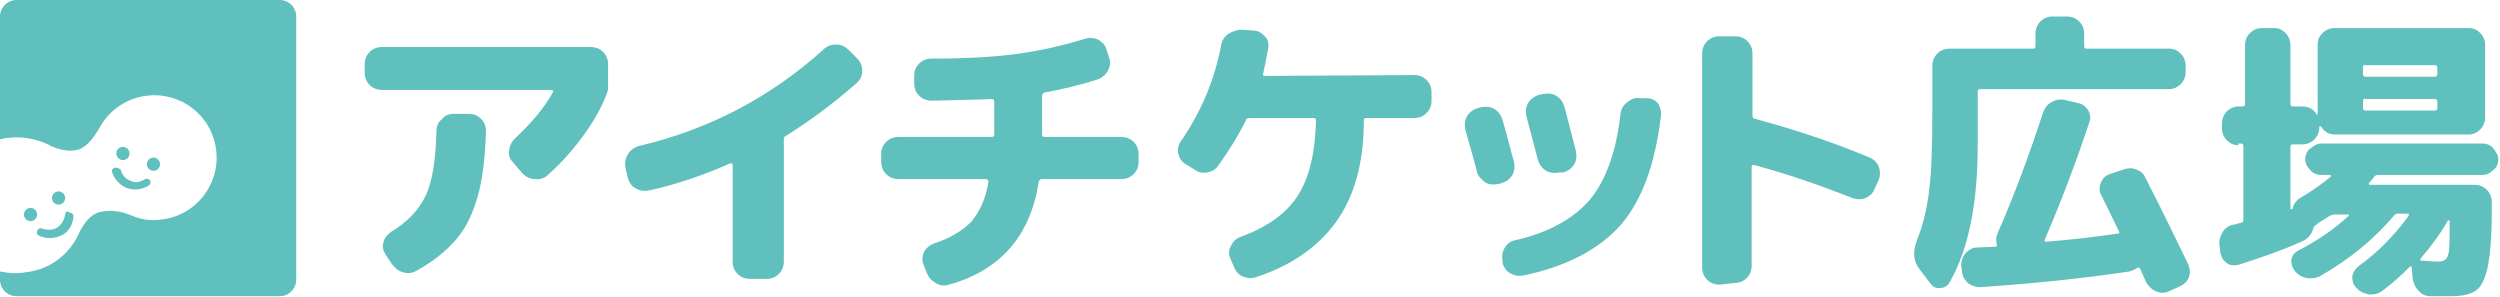
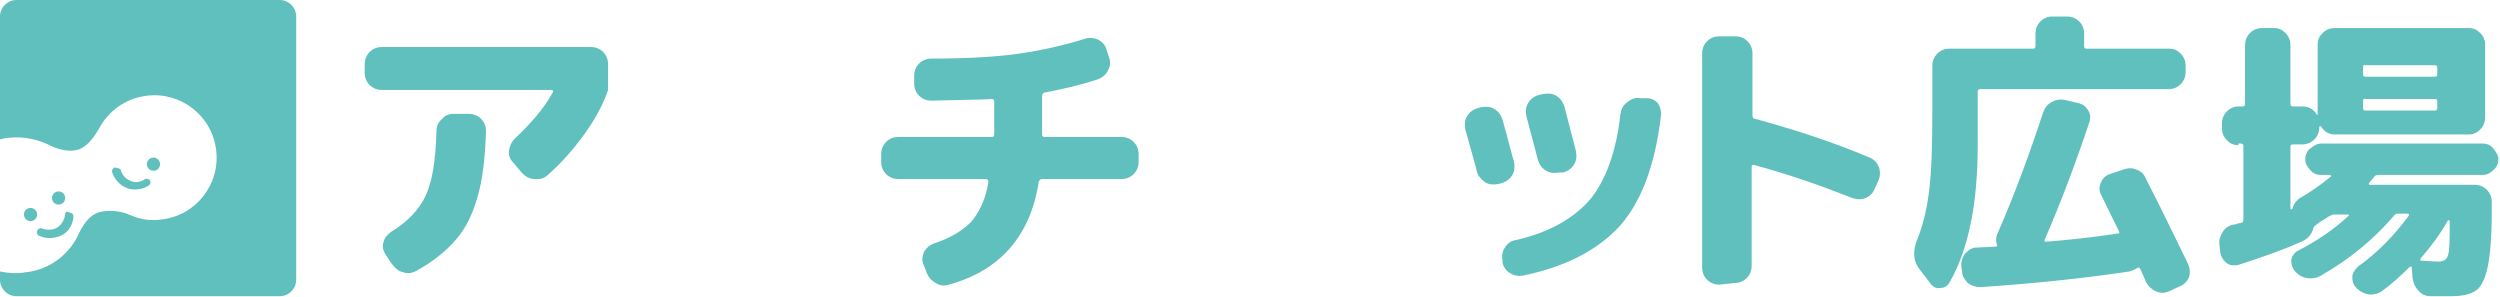
<svg xmlns="http://www.w3.org/2000/svg" id="Untitled-%u30DA%u30FC%u30B8%201" viewBox="0 0 303 36" style="background-color:#ffffff" version="1.1" xml:space="preserve" x="0px" y="0px" width="303px" height="36px">
  <g id="%u30EC%u30A4%u30E4%u30FC%201">
    <path id="st0" d="M 55 13.8 L 56.8 13.8 C 57.4 13.8 57.9 14 58.3 14.4 C 58.7 14.8 58.9 15.3 58.9 15.9 C 58.8 19.1 58.5 21.7 57.9 23.8 C 57.3 25.9 56.5 27.6 55.3 29 C 54.1 30.4 52.5 31.7 50.5 32.8 C 50 33.1 49.4 33.2 48.9 33 C 48.3 32.9 47.9 32.5 47.5 32 L 46.7 30.8 C 46.4 30.3 46.3 29.8 46.5 29.3 C 46.6 28.8 47 28.4 47.4 28.1 C 49.4 26.9 50.8 25.4 51.6 23.7 C 52.4 22 52.8 19.4 52.9 15.9 C 52.9 15.3 53.1 14.8 53.6 14.4 C 53.9 14 54.4 13.8 55 13.8 L 55 13.8 ZM 46.3 10.9 C 45.7 10.9 45.2 10.7 44.8 10.3 C 44.4 9.9 44.2 9.4 44.2 8.8 L 44.2 7.8 C 44.2 7.2 44.4 6.7 44.8 6.3 C 45.2 5.9 45.7 5.7 46.3 5.7 L 71.6 5.7 C 72.2 5.7 72.7 5.9 73.1 6.3 C 73.5 6.7 73.7 7.2 73.7 7.8 L 73.7 10.9 L 73.7 10.9 C 73.1 12.7 72.1 14.5 70.8 16.3 C 69.5 18.1 68 19.8 66.4 21.2 C 66 21.6 65.4 21.8 64.8 21.7 C 64.2 21.7 63.7 21.4 63.3 21 L 62.2 19.7 C 61.8 19.3 61.6 18.8 61.7 18.2 C 61.8 17.6 62 17.2 62.4 16.8 C 64.3 15 65.9 13.2 67 11.2 C 67 11.1 67.1 11.1 67 11 C 67 10.9 66.9 10.9 66.8 10.9 L 46.3 10.9 L 46.3 10.9 Z" fill="#60c0bd" />
-     <path id="st02" d="M 76.1 21.6 L 75.8 20.3 C 75.7 19.8 75.8 19.2 76.1 18.7 C 76.4 18.2 76.8 17.9 77.4 17.7 C 86 15.7 93.5 11.7 99.8 6 C 100.2 5.6 100.7 5.4 101.3 5.4 C 101.9 5.4 102.4 5.6 102.8 6 L 103.9 7.1 C 104.3 7.5 104.5 8 104.5 8.6 C 104.5 9.2 104.3 9.6 103.9 10 C 101.3 12.3 98.4 14.5 95.2 16.5 C 95 16.6 95 16.7 95 16.9 L 95 17.2 L 95 31.7 C 95 32.3 94.8 32.8 94.4 33.2 C 94 33.6 93.5 33.8 92.9 33.8 L 90.9 33.8 C 90.3 33.8 89.8 33.6 89.4 33.2 C 89 32.8 88.8 32.3 88.8 31.7 L 88.8 20 C 88.8 19.9 88.8 19.9 88.7 19.8 C 88.6 19.8 88.6 19.8 88.5 19.8 C 85.1 21.3 81.8 22.4 78.6 23.1 C 78 23.2 77.5 23.1 77 22.8 C 76.6 22.6 76.3 22.2 76.1 21.6 L 76.1 21.6 Z" fill="#60c0bd" />
    <path id="st03" d="M 108.9 21.7 C 108.3 21.7 107.8 21.5 107.4 21.1 C 107 20.7 106.8 20.2 106.8 19.6 L 106.8 18.7 C 106.8 18.1 107 17.6 107.4 17.2 C 107.8 16.8 108.3 16.6 108.9 16.6 L 120.2 16.6 C 120.4 16.6 120.5 16.5 120.5 16.3 L 120.5 12.3 C 120.5 12.1 120.4 12 120.2 12 C 118.7 12.1 116.3 12.1 112.9 12.2 C 112.3 12.2 111.8 12 111.4 11.6 C 111 11.2 110.8 10.7 110.8 10.1 L 110.8 9.2 C 110.8 8.6 111 8.1 111.4 7.7 C 111.8 7.3 112.3 7.1 112.9 7.1 C 117.2 7.1 120.7 6.9 123.5 6.5 C 126.3 6.1 128.9 5.5 131.5 4.7 C 132.1 4.5 132.6 4.6 133.1 4.8 C 133.6 5.1 134 5.5 134.1 6 L 134.4 6.9 C 134.6 7.4 134.6 8 134.3 8.5 C 134.1 9 133.6 9.4 133.1 9.6 C 131 10.3 128.8 10.8 126.7 11.2 C 126.5 11.2 126.3 11.4 126.3 11.6 L 126.3 16.3 C 126.3 16.5 126.4 16.6 126.6 16.6 L 135.9 16.6 C 136.5 16.6 137 16.8 137.4 17.2 C 137.8 17.6 138 18.1 138 18.7 L 138 19.6 C 138 20.2 137.8 20.7 137.4 21.1 C 137 21.5 136.5 21.7 135.9 21.7 L 126.3 21.7 C 126.1 21.7 126 21.8 125.9 22 C 124.9 28.6 121.2 32.8 115 34.5 C 114.4 34.7 113.9 34.6 113.4 34.3 C 112.9 34 112.5 33.6 112.3 33 L 111.9 32 C 111.7 31.5 111.8 31 112 30.5 C 112.3 30 112.7 29.7 113.2 29.5 C 115.1 28.9 116.6 28 117.7 26.9 C 118.7 25.7 119.5 24.1 119.8 22 C 119.8 21.9 119.8 21.9 119.7 21.8 C 119.6 21.7 119.6 21.7 119.5 21.7 L 108.9 21.7 L 108.9 21.7 Z" fill="#60c0bd" />
-     <path id="st04" d="M 171.4 9.1 C 172 9.1 172.5 9.3 172.9 9.7 C 173.3 10.1 173.5 10.6 173.5 11.2 L 173.5 12.2 C 173.5 12.8 173.3 13.3 172.9 13.7 C 172.5 14.1 172 14.3 171.4 14.3 L 165.6 14.3 C 165.4 14.3 165.3 14.4 165.3 14.6 C 165.3 19.6 164.2 23.7 162 26.8 C 159.8 29.9 156.5 32.2 152.2 33.6 C 151.6 33.8 151.1 33.7 150.6 33.5 C 150.1 33.3 149.7 32.8 149.5 32.2 L 149.1 31.3 C 148.9 30.8 148.9 30.3 149.2 29.8 C 149.4 29.3 149.8 28.9 150.4 28.7 C 153.6 27.5 155.9 25.9 157.3 23.7 C 158.7 21.5 159.4 18.5 159.5 14.6 C 159.5 14.4 159.4 14.3 159.2 14.3 L 151.4 14.3 C 151.2 14.3 151 14.4 151 14.6 C 150.1 16.4 149 18.2 147.7 20 C 147.4 20.5 146.9 20.8 146.3 20.9 C 145.7 21 145.2 20.9 144.7 20.5 L 143.7 19.9 C 143.2 19.6 142.9 19.1 142.8 18.6 C 142.7 18.1 142.8 17.5 143.2 17 C 145.6 13.5 147.2 9.7 148 5.5 C 148.1 4.9 148.4 4.4 148.9 4.1 C 149.4 3.8 149.9 3.6 150.5 3.6 L 151.9 3.7 C 152.5 3.7 152.9 4 153.3 4.4 C 153.7 4.8 153.8 5.3 153.7 5.9 C 153.5 7 153.3 8 153.1 8.9 C 153 9.1 153.1 9.2 153.3 9.2 L 171.4 9.1 L 171.4 9.1 Z" fill="#60c0bd" />
    <path id="st05" d="M 189 20.9 C 188.5 21 187.9 21 187.4 20.7 C 186.9 20.4 186.6 20 186.4 19.4 C 186.1 18.2 185.6 16.4 185 14.1 C 184.9 13.5 184.9 13 185.2 12.5 C 185.5 12 185.9 11.7 186.5 11.5 L 187 11.4 C 187.6 11.3 188.1 11.3 188.6 11.6 C 189.1 11.9 189.4 12.3 189.6 12.9 C 189.9 14.1 190.4 15.9 191 18.3 C 191.1 18.8 191.1 19.4 190.8 19.9 C 190.5 20.4 190.1 20.7 189.5 20.9 L 189 20.9 L 189 20.9 ZM 201.3 14.1 C 200.6 19.9 199 24.3 196.4 27.3 C 193.8 30.2 189.9 32.3 184.6 33.4 C 184 33.5 183.5 33.4 183 33.1 C 182.5 32.8 182.2 32.3 182.1 31.8 L 182.1 31.5 C 182 31 182.1 30.4 182.4 30 C 182.7 29.5 183.1 29.2 183.7 29.1 C 187.7 28.2 190.7 26.5 192.7 24.2 C 194.6 21.9 195.9 18.4 196.4 13.8 C 196.5 13.2 196.7 12.8 197.2 12.4 C 197.7 12 198.2 11.8 198.7 11.9 L 199.6 11.9 C 200.2 11.9 200.7 12.2 201 12.6 C 201.2 13 201.4 13.5 201.3 14.1 L 201.3 14.1 ZM 179 20.8 C 179 20.7 178.5 18.9 177.6 15.7 C 177.5 15.2 177.5 14.6 177.8 14.1 C 178.1 13.6 178.5 13.3 179.1 13.1 L 179.5 13 C 180.1 12.9 180.6 12.9 181.1 13.2 C 181.6 13.5 181.9 13.9 182.1 14.5 C 182.8 16.9 183.2 18.7 183.5 19.6 C 183.6 20.1 183.6 20.7 183.3 21.2 C 183 21.7 182.6 22 182 22.2 L 181.6 22.3 C 181.1 22.4 180.5 22.4 180 22.1 C 179.5 21.7 179.1 21.3 179 20.8 L 179 20.8 Z" fill="#60c0bd" />
    <path id="st06" d="M 208.4 34.5 C 207.8 34.5 207.3 34.3 206.9 33.9 C 206.5 33.5 206.3 33 206.3 32.4 L 206.3 6.5 C 206.3 5.9 206.5 5.4 206.9 5 C 207.3 4.6 207.8 4.4 208.4 4.4 L 210.3 4.4 C 210.9 4.4 211.4 4.6 211.8 5 C 212.2 5.4 212.4 5.9 212.4 6.5 L 212.4 14 C 212.4 14.2 212.5 14.4 212.7 14.4 C 217.5 15.7 222.1 17.2 226.6 19.1 C 227.1 19.3 227.5 19.7 227.7 20.2 C 227.9 20.7 227.9 21.3 227.7 21.8 L 227.2 22.9 C 227 23.4 226.6 23.8 226.1 24 C 225.6 24.2 225.1 24.2 224.5 24 C 220.7 22.5 216.7 21.1 212.6 20 C 212.4 20 212.3 20 212.3 20.2 L 212.3 32.2 C 212.3 32.8 212.1 33.3 211.7 33.7 C 211.3 34.1 210.8 34.3 210.2 34.3 L 208.4 34.5 L 208.4 34.5 Z" fill="#60c0bd" />
    <path id="st07" d="M 257.2 20.6 C 257.7 20.4 258.3 20.3 258.8 20.5 C 259.4 20.7 259.8 21 260 21.5 C 261.7 24.8 263.4 28.3 265.2 32 C 265.4 32.5 265.5 33 265.3 33.6 C 265.1 34.1 264.7 34.5 264.2 34.7 L 262.9 35.3 C 262.4 35.5 261.9 35.6 261.3 35.3 C 260.8 35.1 260.4 34.7 260.1 34.2 C 260 33.9 259.7 33.3 259.4 32.6 C 259.3 32.4 259.2 32.4 259 32.5 C 258.7 32.7 258.4 32.8 258.1 32.9 C 252.1 33.8 246 34.4 240 34.8 C 239.4 34.8 238.9 34.6 238.5 34.3 C 238.1 33.9 237.8 33.4 237.8 32.9 L 237.7 32.2 C 237.7 31.7 237.8 31.2 238.2 30.7 C 238.6 30.3 239 30 239.6 30 L 241.8 29.9 C 242 29.9 242.1 29.8 242 29.6 C 241.9 29.1 241.9 28.7 242.1 28.3 C 244.2 23.5 246 18.6 247.6 13.7 C 247.8 13.1 248.1 12.7 248.6 12.4 C 249.1 12.1 249.6 12 250.2 12.1 L 251.9 12.5 C 252.4 12.6 252.8 12.9 253.1 13.4 C 253.4 13.9 253.4 14.4 253.2 14.9 C 251.5 20 249.7 24.7 247.8 29.1 C 247.8 29.2 247.8 29.3 247.9 29.3 C 250.5 29.1 253.4 28.8 256.7 28.3 C 256.9 28.3 256.9 28.2 256.8 28 L 254.7 23.7 C 254.4 23.2 254.4 22.7 254.6 22.2 C 254.8 21.7 255.1 21.3 255.7 21.1 L 257.2 20.6 L 257.2 20.6 ZM 234 34.4 L 232.7 32.7 C 231.9 31.7 231.8 30.6 232.3 29.2 C 233 27.5 233.5 25.6 233.8 23.2 C 234.1 20.9 234.2 17.6 234.2 13.4 L 234.2 8 C 234.2 7.4 234.4 6.9 234.8 6.5 C 235.2 6.1 235.7 5.9 236.3 5.9 L 246.4 5.9 C 246.6 5.9 246.7 5.8 246.7 5.6 L 246.7 4.1 C 246.7 3.5 246.9 3 247.3 2.6 C 247.7 2.2 248.2 2 248.7 2 L 250.5 2 C 251.1 2 251.6 2.2 252 2.6 C 252.4 3 252.6 3.5 252.6 4.1 L 252.6 5.6 C 252.6 5.8 252.7 5.9 252.9 5.9 L 262.9 5.9 C 263.5 5.9 263.9 6.1 264.3 6.5 C 264.7 6.9 264.9 7.4 264.9 8 L 264.9 8.7 C 264.9 9.3 264.7 9.8 264.3 10.2 C 263.9 10.6 263.4 10.8 262.9 10.8 L 240 10.8 C 239.8 10.8 239.7 10.9 239.7 11.1 L 239.7 17.6 C 239.7 24.6 238.6 30.2 236.3 34.2 C 236.1 34.6 235.7 34.9 235.2 34.9 C 234.7 35 234.3 34.8 234 34.4 L 234 34.4 Z" fill="#60c0bd" />
    <path id="st08" d="M 293.4 31.3 C 293.3 31.5 293.3 31.6 293.5 31.6 C 294 31.6 294.7 31.7 295.6 31.7 C 296.2 31.7 296.6 31.4 296.7 30.9 C 296.9 30.4 296.9 29.1 296.9 26.9 L 296.9 26.8 C 296.9 26.8 296.9 26.7 296.8 26.7 C 296.7 26.7 296.7 26.7 296.7 26.7 C 295.8 28.3 294.7 29.8 293.4 31.3 L 293.4 31.3 ZM 286.4 8.2 L 286.4 9 C 286.4 9.2 286.5 9.3 286.7 9.3 L 295.1 9.3 C 295.3 9.3 295.4 9.2 295.4 9 L 295.4 8.2 C 295.4 8 295.3 7.9 295.1 7.9 L 286.7 7.9 C 286.5 7.8 286.4 7.9 286.4 8.2 L 286.4 8.2 ZM 286.4 12.3 L 286.4 13.1 C 286.4 13.3 286.5 13.4 286.7 13.4 L 295.1 13.4 C 295.3 13.4 295.4 13.3 295.4 13.1 L 295.4 12.3 C 295.4 12.1 295.3 12 295.1 12 L 286.7 12 C 286.5 11.9 286.4 12 286.4 12.3 L 286.4 12.3 ZM 271.3 17.6 C 270.7 17.6 270.3 17.4 269.9 17 C 269.5 16.6 269.3 16.1 269.3 15.5 L 269.3 15 C 269.3 14.4 269.5 13.9 269.9 13.5 C 270.3 13.1 270.8 12.9 271.3 12.9 L 271.8 12.9 C 272 12.9 272.1 12.8 272.1 12.6 L 272.1 5.5 C 272.1 4.9 272.3 4.4 272.7 4 C 273.1 3.6 273.6 3.4 274.2 3.4 L 275.6 3.4 C 276.2 3.4 276.6 3.6 277 4 C 277.4 4.4 277.6 4.9 277.6 5.5 L 277.6 12.6 C 277.6 12.8 277.7 12.9 277.9 12.9 L 279 12.9 C 279.8 12.9 280.4 13.2 280.8 13.9 C 280.8 13.9 280.8 13.9 280.9 13.9 C 280.9 13.9 280.9 13.9 280.9 13.8 L 280.9 5.4 C 280.9 4.8 281.1 4.4 281.5 4 C 281.9 3.6 282.4 3.4 283 3.4 L 299.2 3.4 C 299.8 3.4 300.2 3.6 300.6 4 C 301 4.4 301.2 4.9 301.2 5.4 L 301.2 14.2 C 301.2 14.8 301 15.3 300.6 15.7 C 300.2 16.1 299.7 16.3 299.2 16.3 L 286.4 16.3 L 283 16.3 C 282.3 16.3 281.7 16 281.3 15.3 L 281.2 15.3 C 281.2 15.3 281.1 15.3 281.1 15.4 C 281.1 16 280.9 16.5 280.5 16.9 C 280.1 17.3 279.6 17.5 279 17.5 L 277.9 17.5 C 277.7 17.5 277.6 17.6 277.6 17.8 L 277.6 25.2 L 277.6 25.2 L 277.6 25.3 C 277.7 25.4 277.8 25.4 277.9 25.2 L 277.9 25.1 C 278 24.7 278.3 24.4 278.6 24.1 C 280 23.3 281.3 22.4 282.5 21.4 C 282.5 21.4 282.6 21.3 282.5 21.3 C 282.5 21.2 282.4 21.2 282.4 21.2 L 281.3 21.2 C 280.8 21.2 280.3 21 280 20.6 C 279.6 20.2 279.4 19.8 279.4 19.3 C 279.4 18.8 279.6 18.3 280 18 C 280.4 17.7 280.8 17.4 281.3 17.4 L 300.9 17.4 C 301.4 17.4 301.9 17.6 302.2 18 C 302.5 18.4 302.8 18.8 302.8 19.3 C 302.8 19.8 302.6 20.3 302.2 20.6 C 301.8 21 301.4 21.2 300.9 21.2 L 288.2 21.2 C 288 21.2 287.8 21.3 287.7 21.5 C 287.6 21.6 287.4 21.9 287.1 22.2 C 287.1 22.3 287.1 22.4 287.2 22.4 L 299.9 22.4 C 300.5 22.4 301 22.6 301.4 23 C 301.8 23.4 302 23.9 302 24.4 L 302 25.8 C 302 28.8 301.8 30.9 301.5 32.4 C 301.2 33.8 300.7 34.8 300.1 35.2 C 299.4 35.7 298.4 35.9 297 35.9 C 296 35.9 295.2 35.9 294.6 35.9 C 294 35.9 293.5 35.7 293.1 35.2 C 292.7 34.8 292.5 34.3 292.4 33.7 L 292.3 32.4 C 292.3 32.4 292.3 32.3 292.2 32.3 L 292.1 32.3 C 291 33.4 289.9 34.4 288.8 35.2 C 288.3 35.6 287.8 35.7 287.2 35.7 C 286.6 35.6 286.1 35.4 285.7 35 L 285.6 34.9 C 285.2 34.5 285.1 34.1 285.1 33.6 C 285.1 33.1 285.4 32.7 285.8 32.3 C 288.2 30.6 290.2 28.5 291.9 26.2 C 292 26 292 25.9 291.8 25.9 L 290.6 25.9 C 290.4 25.9 290.2 26 290.1 26.2 C 287.7 29 284.8 31.4 281.3 33.4 C 280.8 33.7 280.2 33.8 279.6 33.7 C 279 33.6 278.5 33.3 278.1 32.8 C 277.8 32.4 277.7 32 277.7 31.5 C 277.8 31 278.1 30.6 278.5 30.4 C 280.8 29.2 282.9 27.8 284.6 26.2 L 284.7 26.1 C 284.7 26.1 284.7 26 284.6 26 L 282.9 26 C 282.7 26 282.5 26.1 282.3 26.2 C 282.1 26.3 281.9 26.5 281.5 26.7 C 281.2 26.9 281 27 280.9 27.1 L 280.8 27.2 C 280.6 27.3 280.5 27.4 280.4 27.6 C 280.2 28.4 279.7 29 278.9 29.3 C 276.7 30.3 274.1 31.2 271.3 32.1 C 270.8 32.2 270.3 32.2 269.9 31.9 C 269.5 31.6 269.2 31.2 269.1 30.6 L 269 29.7 C 268.9 29.1 269.1 28.6 269.4 28.1 C 269.7 27.6 270.2 27.3 270.8 27.2 C 270.9 27.2 271 27.2 271.2 27.1 C 271.4 27 271.5 27.1 271.6 27 C 271.8 27 271.9 26.9 271.9 26.6 L 271.9 17.7 C 271.9 17.5 271.8 17.4 271.6 17.4 L 271.3 17.4 L 271.3 17.6 Z" fill="#60c0bd" />
    <path d="M 33.9 0 L 2 0 C 0.9 0 0 0.9 0 2 L 0 16.9 C 0.4 16.8 0.7 16.7 1.1 16.7 C 2.9 16.5 4.7 16.9 6.2 17.7 C 7.1 18.1 8.4 18.5 9.6 18.1 C 10.8 17.6 11.5 16.4 12 15.6 C 13.1 13.5 15.2 11.9 17.8 11.6 C 21.9 11.1 25.7 14 26.2 18.2 C 26.7 22.3 23.8 26.1 19.6 26.6 C 18.3 26.8 17 26.6 15.9 26.1 C 15.8 26.1 15.7 26 15.6 26 C 14.7 25.6 13.3 25.4 12.1 25.7 C 10.9 26 10.2 27.1 9.7 28 C 8.6 30.7 6.1 32.7 3.1 33 C 2 33.2 1 33.1 0 32.9 L 0 33.9 C 0 35 0.9 35.9 2 35.9 L 33.9 35.9 C 35 35.9 35.9 35 35.9 33.9 L 35.9 2 C 35.9 0.9 35 0 33.9 0 L 33.9 0 Z" fill="#60c0bd" />
    <g>
      <path d="M 13.9 20.3 C 13.7 20.4 13.5 20.6 13.6 20.9 C 13.9 21.8 14.6 22.5 15.4 22.8 C 16.2 23.1 17.2 23 18 22.5 C 18.2 22.4 18.3 22.1 18.2 21.9 C 18.1 21.7 17.8 21.6 17.6 21.7 C 17 22.1 16.3 22.2 15.8 21.9 C 15.2 21.7 14.8 21.2 14.6 20.5 C 14.4 20.4 14.1 20.3 13.9 20.3 L 13.9 20.3 Z" fill="#60c0bd" />
      <g>
-         <path id="st09" d="M 14.1 18.6 C 14.1 18.158 14.458 17.8 14.9 17.8 C 15.342 17.8 15.7 18.158 15.7 18.6 C 15.7 19.042 15.342 19.4 14.9 19.4 C 14.458 19.4 14.1 19.042 14.1 18.6 Z" fill="#60c0bd" />
        <path id="st010" d="M 17.8 19.9 C 17.8 19.458 18.158 19.1 18.6 19.1 C 19.042 19.1 19.4 19.458 19.4 19.9 C 19.4 20.342 19.042 20.7 18.6 20.7 C 18.158 20.7 17.8 20.342 17.8 19.9 Z" fill="#60c0bd" />
      </g>
    </g>
    <g>
      <path d="M 7.9 26 C 7.8 26.7 7.4 27.3 6.9 27.6 C 6.4 27.9 5.7 27.9 5.1 27.7 C 4.9 27.6 4.6 27.7 4.5 28 C 4.4 28.2 4.5 28.5 4.8 28.6 C 5.7 29 6.7 28.9 7.5 28.5 C 8.3 28.1 8.8 27.3 8.9 26.3 C 8.9 26 8.8 25.8 8.5 25.8 C 8.1 25.5 7.9 25.7 7.9 26 L 7.9 26 Z" fill="#60c0bd" />
      <g>
        <path id="st011" d="M 2.9 26 C 2.9 25.558 3.258 25.2 3.7 25.2 C 4.142 25.2 4.5 25.558 4.5 26 C 4.5 26.442 4.142 26.8 3.7 26.8 C 3.258 26.8 2.9 26.442 2.9 26 Z" fill="#60c0bd" />
        <path id="st012" d="M 6.3 24 C 6.3 23.558 6.658 23.2 7.1 23.2 C 7.542 23.2 7.9 23.558 7.9 24 C 7.9 24.442 7.542 24.8 7.1 24.8 C 6.658 24.8 6.3 24.442 6.3 24 Z" fill="#60c0bd" />
      </g>
    </g>
  </g>
</svg>